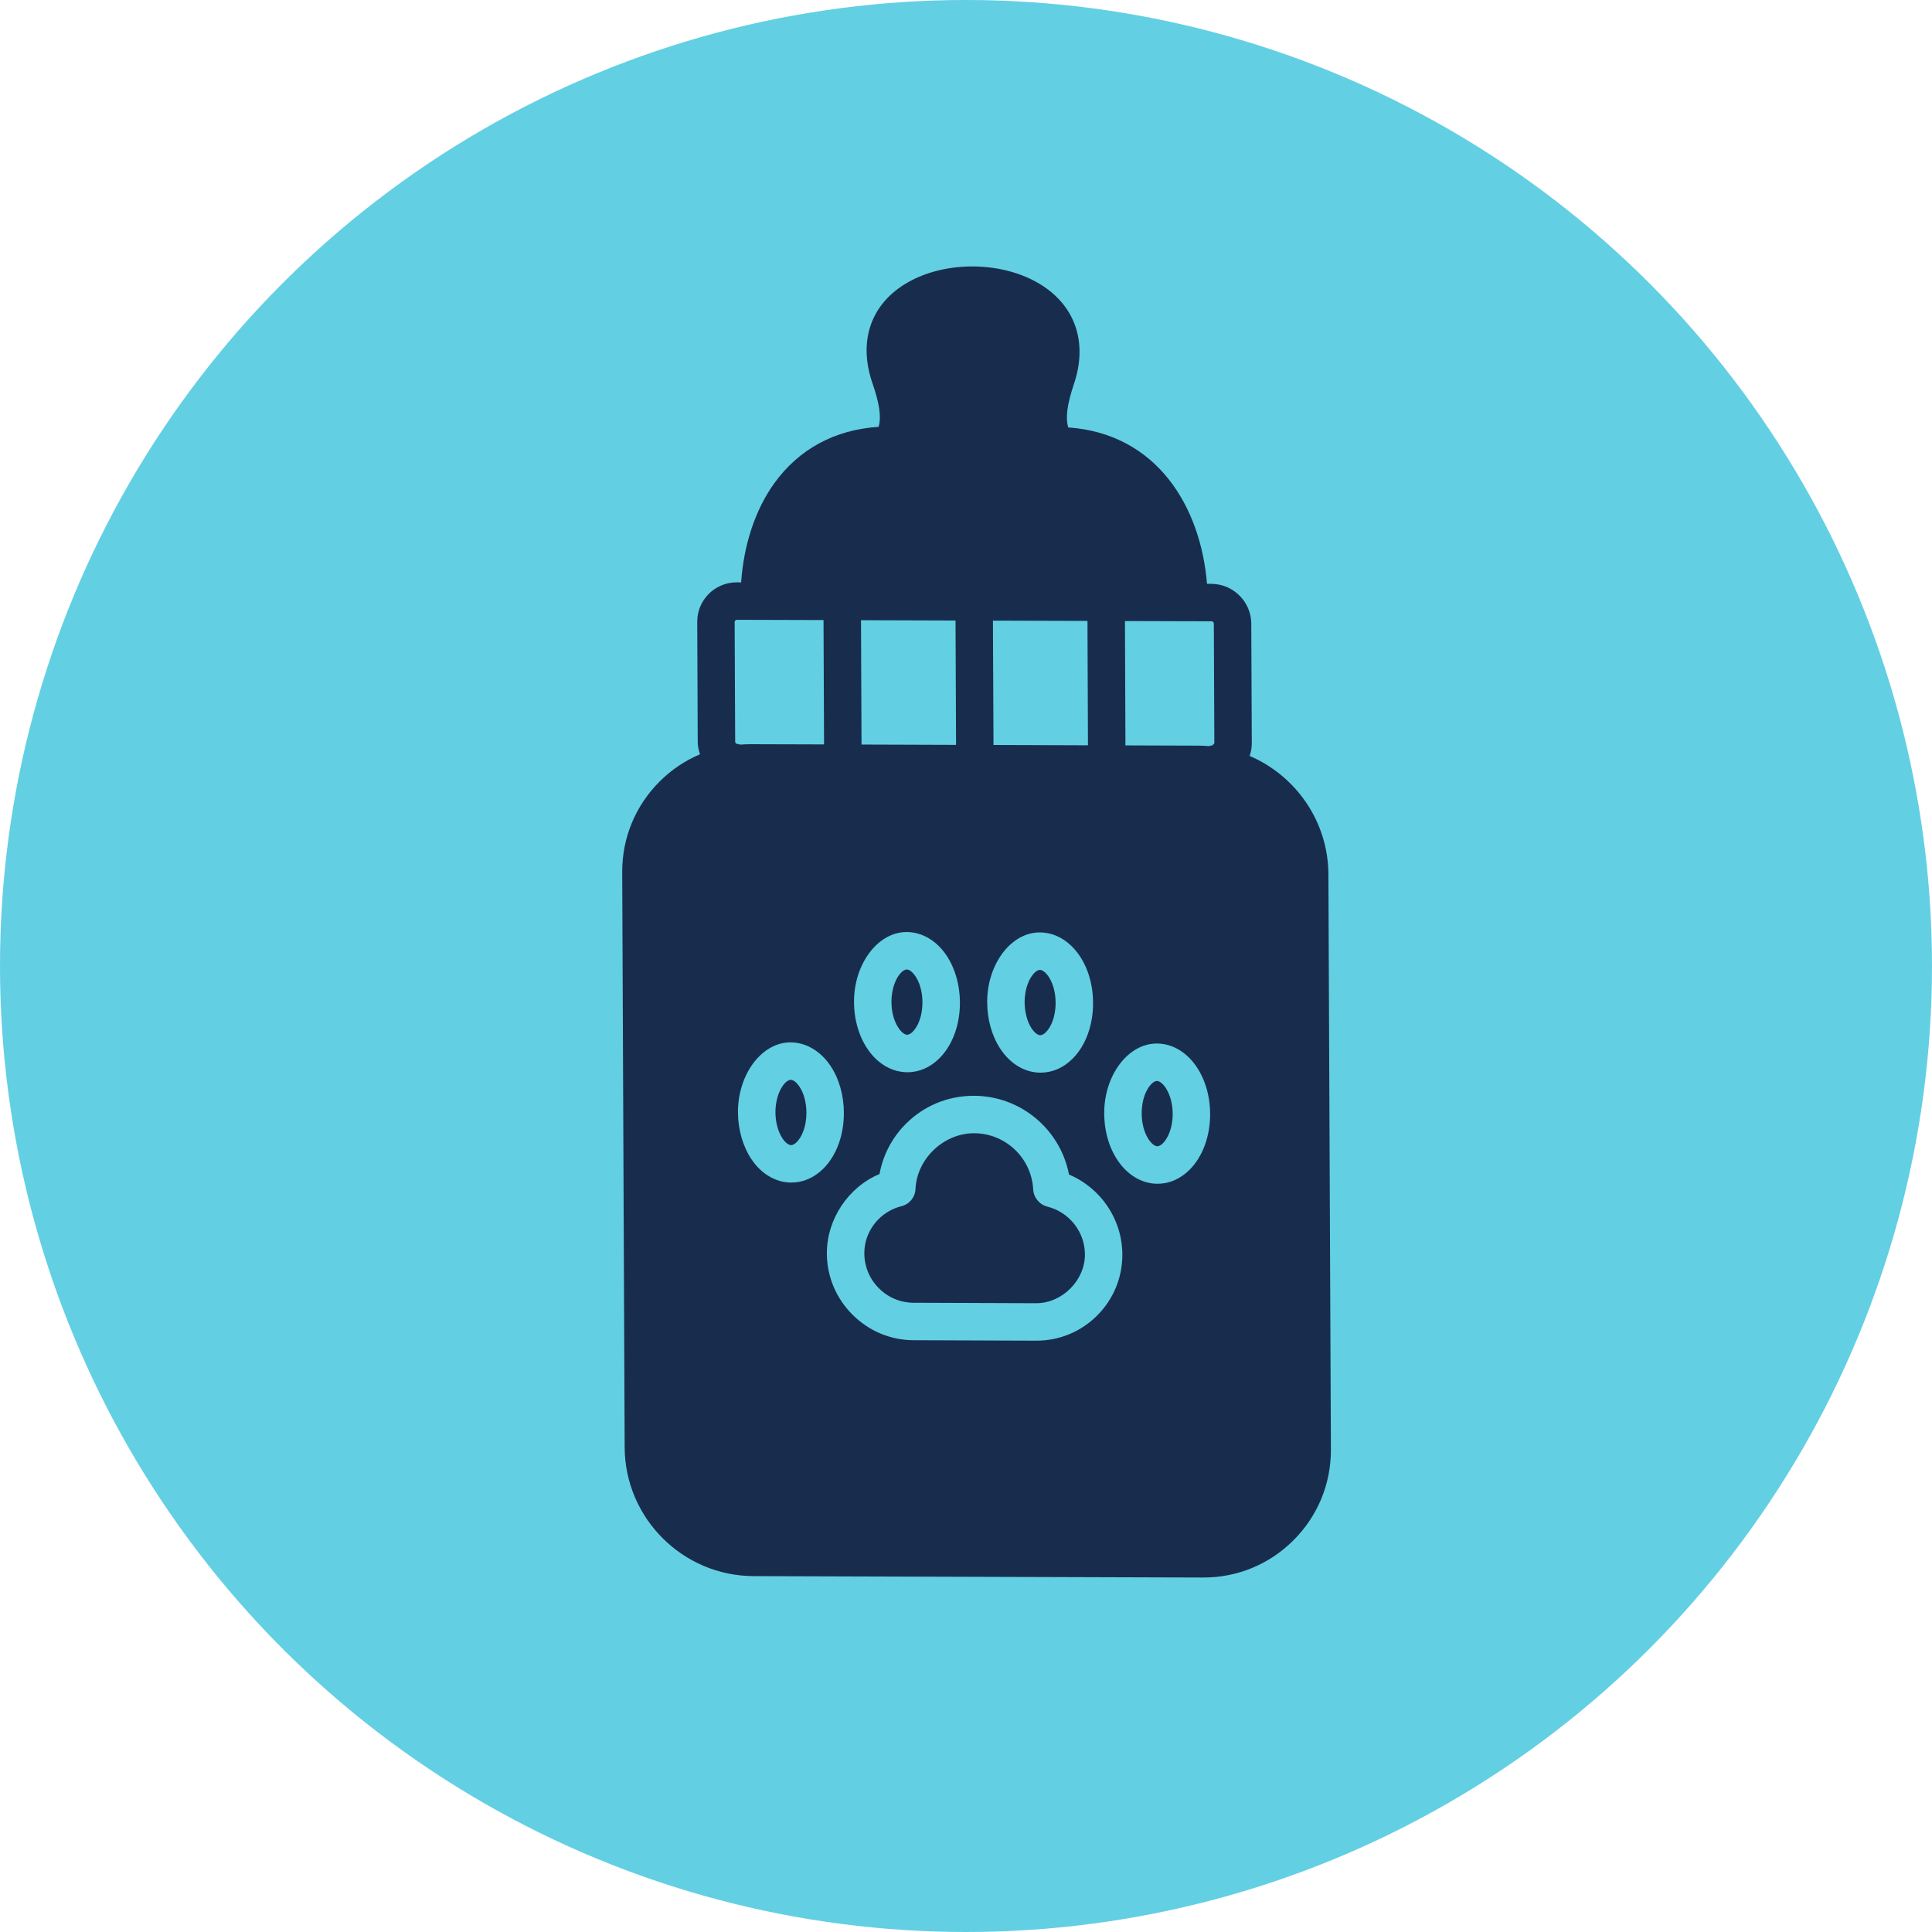
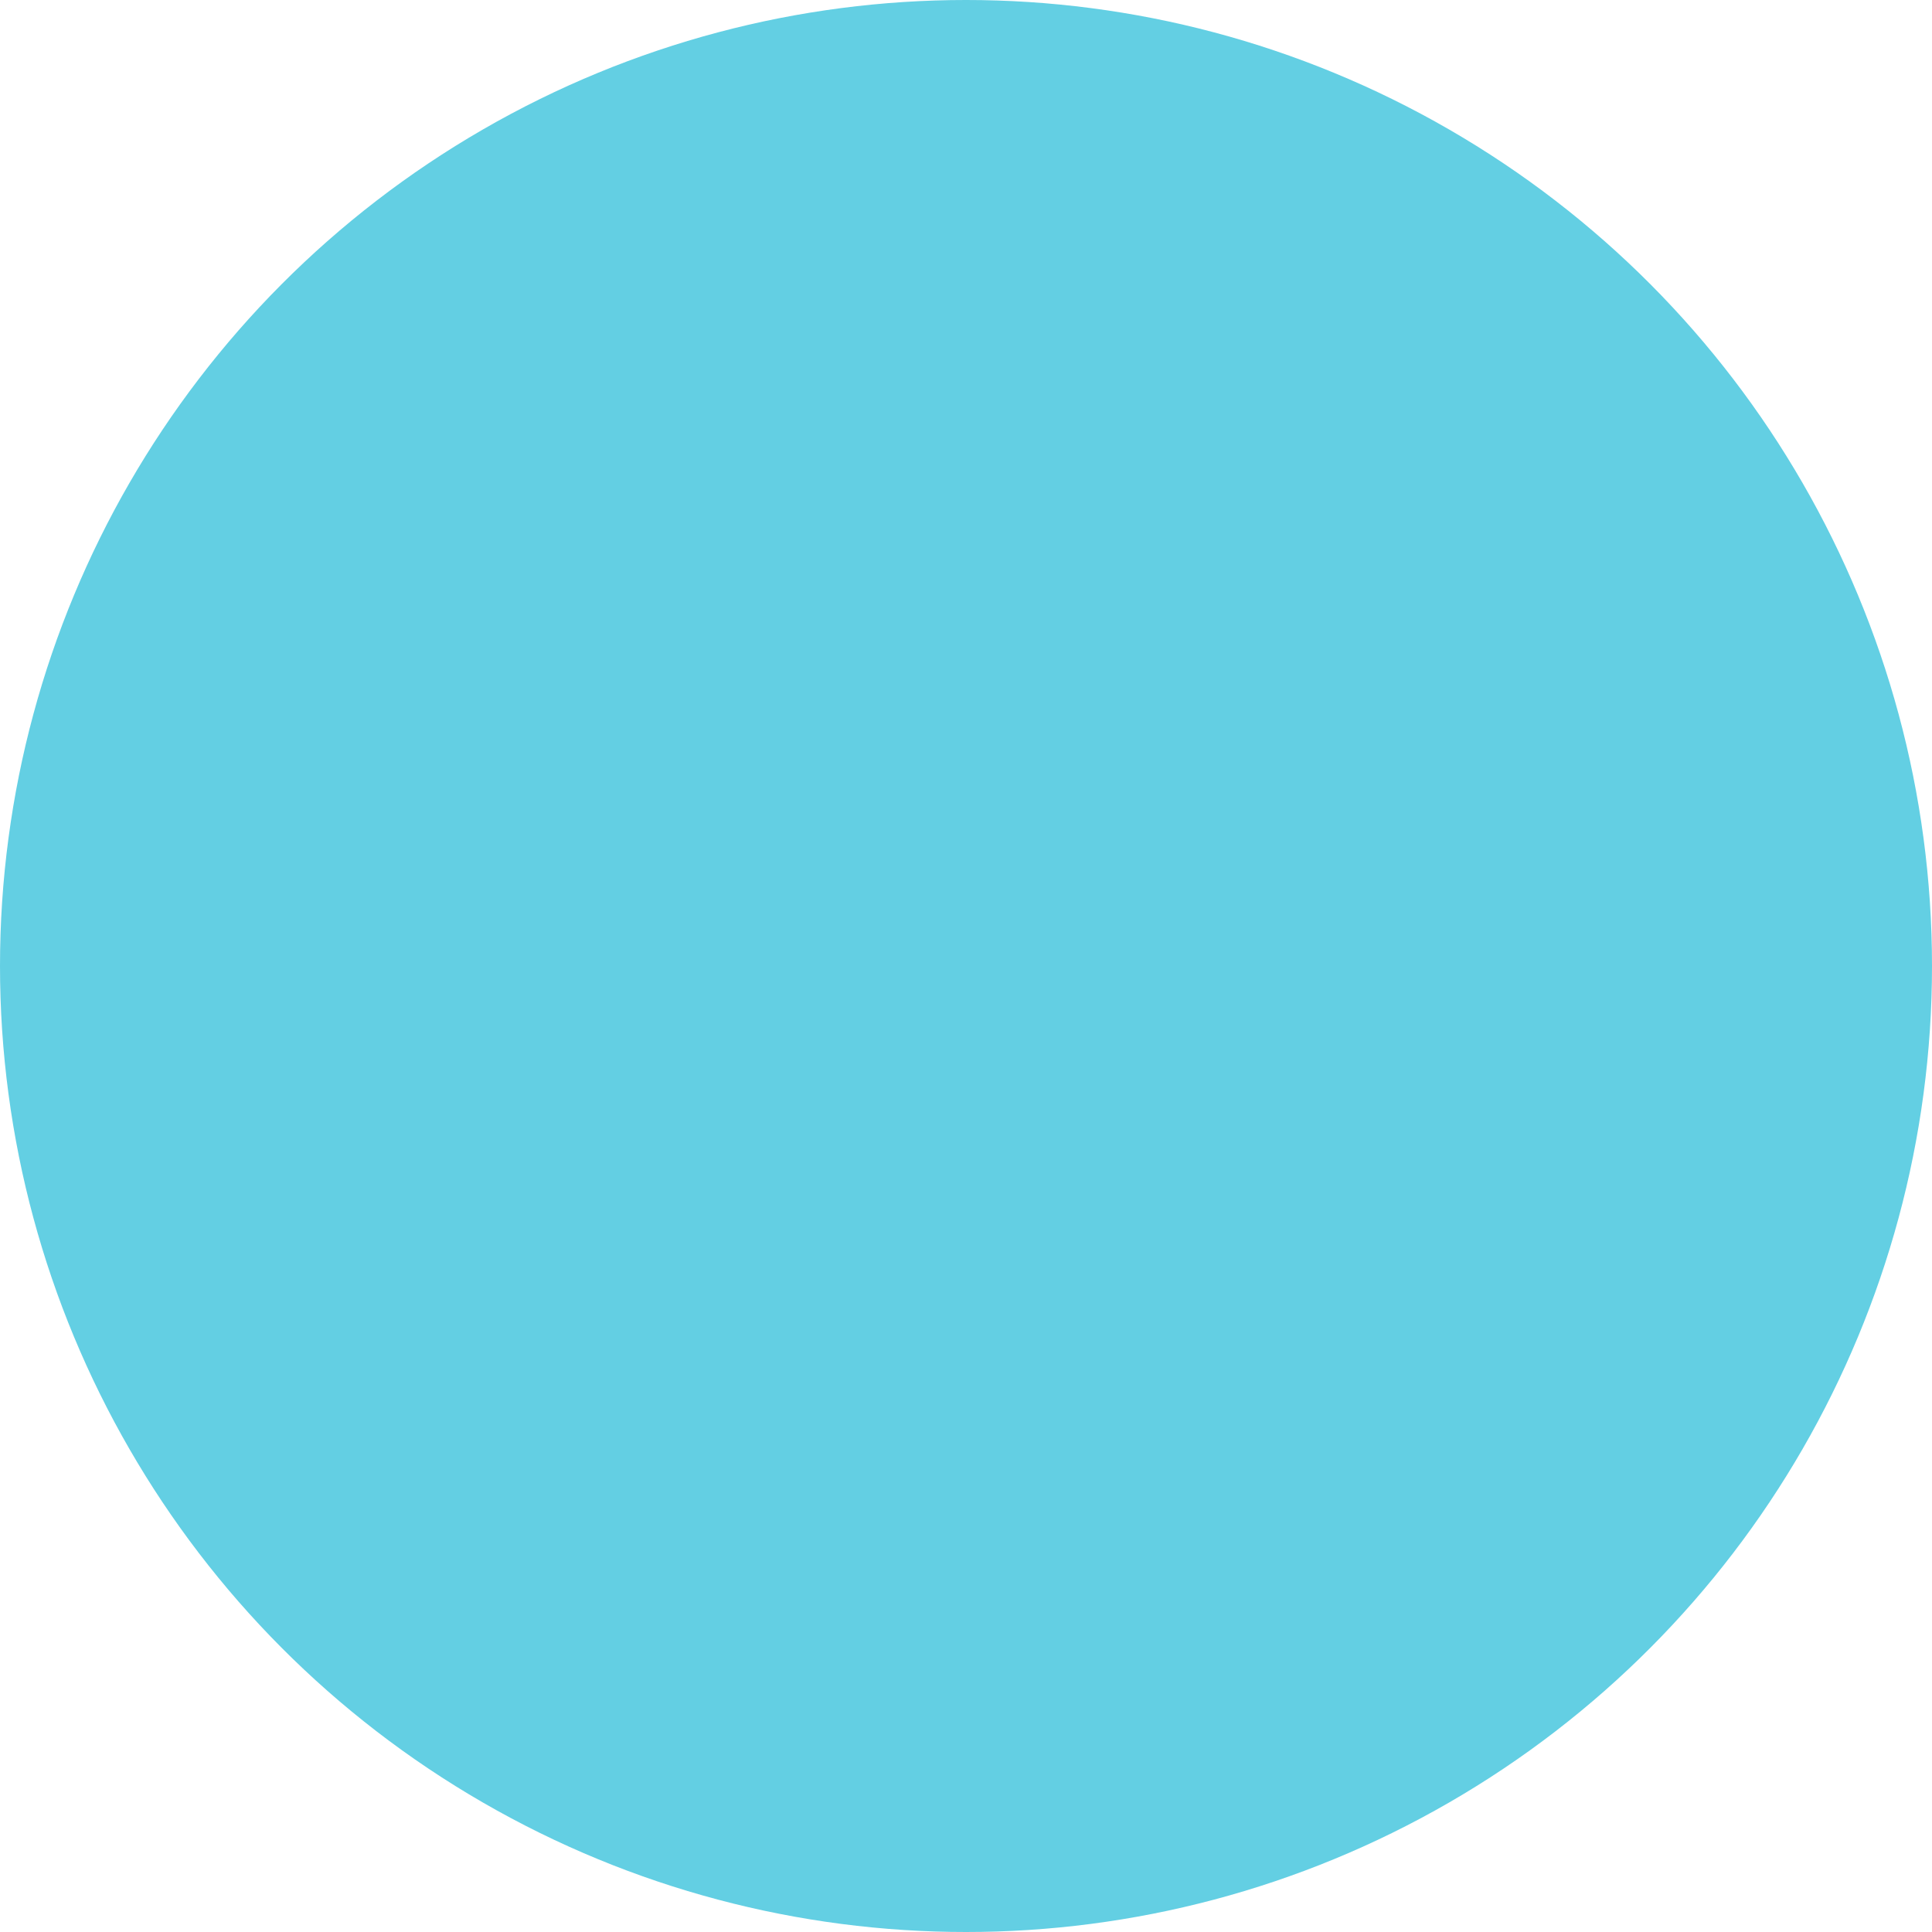
<svg xmlns="http://www.w3.org/2000/svg" width="55" height="55" viewBox="0 0 55 55" fill="none">
  <circle cx="27.5" cy="27.5" r="27.5" fill="#63CFE3" />
-   <path fill-rule="evenodd" clip-rule="evenodd" d="M29.807 8.222C30.662 8.85 30.941 9.836 30.574 10.928C30.381 11.503 30.327 11.886 30.41 12.168C32.935 12.346 34.181 14.422 34.361 16.62L34.49 16.621C35.112 16.626 35.618 17.133 35.621 17.751L35.636 21.165C35.636 21.288 35.612 21.407 35.575 21.52C36.886 22.081 37.811 23.382 37.817 24.89L37.888 41.267C37.892 42.241 37.514 43.157 36.824 43.847C36.136 44.535 35.222 44.912 34.251 44.909L21.451 44.869C19.436 44.862 17.791 43.218 17.783 41.205L17.713 24.827C17.709 23.854 18.087 22.939 18.777 22.249C19.113 21.913 19.503 21.652 19.927 21.473C19.889 21.359 19.863 21.241 19.863 21.118L19.849 17.701C19.847 17.083 20.349 16.579 20.969 16.578L21.098 16.579C21.175 15.5 21.5 14.516 22.036 13.766C22.738 12.787 23.761 12.232 25.013 12.151C25.093 11.869 25.036 11.485 24.837 10.91C24.46 9.815 24.73 8.831 25.58 8.209C26.722 7.372 28.658 7.378 29.807 8.222ZM20.929 21.12C20.929 21.147 20.96 21.179 20.988 21.179C21.009 21.179 21.028 21.184 21.047 21.19C21.058 21.193 21.07 21.196 21.081 21.198L21.096 21.197C21.181 21.191 21.265 21.185 21.35 21.186L23.459 21.192L23.444 17.652L20.974 17.645C20.944 17.645 20.915 17.674 20.914 17.705L20.929 21.12ZM28.267 17.668L28.283 21.208L30.972 21.217L30.958 17.676L28.267 17.668ZM24.526 21.196L27.217 21.205L27.202 17.665L24.511 17.656L24.526 21.196ZM34.57 21.162L34.555 17.748C34.555 17.716 34.525 17.688 34.492 17.687L32.025 17.68L32.039 21.22L34.15 21.227C34.233 21.227 34.315 21.233 34.396 21.24L34.41 21.241C34.422 21.239 34.433 21.236 34.444 21.233C34.466 21.227 34.488 21.221 34.512 21.221L34.57 21.162ZM27.327 28.533C27.33 29.172 27.117 29.753 26.743 30.127C26.481 30.389 26.165 30.526 25.828 30.524C24.981 30.52 24.316 29.64 24.312 28.524C24.308 27.442 24.99 26.532 25.81 26.533C26.25 26.534 26.664 26.778 26.947 27.203C27.19 27.567 27.325 28.039 27.327 28.533ZM25.378 28.527C25.377 28.113 25.519 27.821 25.654 27.687C25.694 27.647 25.755 27.599 25.815 27.599C25.971 27.599 26.258 27.953 26.26 28.53C26.262 28.945 26.12 29.236 25.985 29.37C25.945 29.41 25.885 29.458 25.824 29.457C25.668 29.457 25.381 29.103 25.378 28.527ZM31.435 31.698C31.439 32.816 32.105 33.696 32.951 33.699C33.288 33.7 33.603 33.562 33.864 33.301C34.239 32.927 34.452 32.346 34.45 31.707C34.443 30.589 33.778 29.71 32.934 29.707C32.112 29.704 31.429 30.616 31.435 31.698ZM33.108 32.544C33.242 32.41 33.385 32.118 33.384 31.704C33.38 31.128 33.093 30.773 32.938 30.773C32.877 30.773 32.816 30.821 32.776 30.861C32.642 30.995 32.499 31.286 32.502 31.701C32.504 32.278 32.791 32.631 32.947 32.632C33.007 32.632 33.068 32.584 33.108 32.544ZM24.023 31.674C24.027 32.312 23.814 32.893 23.44 33.267C23.179 33.528 22.862 33.666 22.524 33.665C22.087 33.664 21.673 33.421 21.389 32.996C21.147 32.632 21.011 32.16 21.008 31.665C21.005 30.58 21.688 29.671 22.507 29.674C22.945 29.676 23.359 29.92 23.643 30.343C23.886 30.707 24.022 31.179 24.023 31.674ZM22.275 32.408C22.15 32.22 22.077 31.95 22.075 31.668C22.074 31.253 22.223 30.956 22.351 30.828C22.391 30.788 22.451 30.741 22.511 30.741C22.586 30.741 22.678 30.813 22.758 30.933C22.884 31.12 22.956 31.388 22.957 31.671C22.959 32.086 22.817 32.377 22.683 32.511C22.643 32.551 22.582 32.599 22.519 32.599C22.447 32.598 22.353 32.525 22.275 32.408ZM27.727 31.195C26.993 31.193 26.305 31.476 25.789 31.992C25.397 32.384 25.137 32.882 25.038 33.422C24.148 33.794 23.535 34.711 23.539 35.684C23.541 36.34 23.801 36.959 24.269 37.426C24.737 37.894 25.356 38.152 26.01 38.153L29.499 38.166C30.154 38.168 30.77 37.914 31.234 37.45C31.699 36.985 31.953 36.368 31.951 35.711C31.946 34.707 31.337 33.819 30.432 33.437C30.188 32.157 29.063 31.198 27.727 31.195ZM30.886 35.709C30.882 35.068 30.443 34.509 29.819 34.351C29.59 34.293 29.426 34.093 29.413 33.859C29.364 32.965 28.626 32.263 27.732 32.261C26.865 32.259 26.101 32.986 26.062 33.849C26.052 34.084 25.889 34.283 25.66 34.339C25.416 34.399 25.191 34.526 25.012 34.706C24.748 34.969 24.604 35.318 24.606 35.688C24.608 36.059 24.755 36.409 25.021 36.675C25.286 36.94 25.636 37.086 26.006 37.087L29.496 37.1C30.237 37.102 30.888 36.45 30.886 35.709ZM31.117 28.545C31.121 29.183 30.909 29.764 30.534 30.139C30.273 30.4 29.956 30.537 29.619 30.536C29.182 30.536 28.767 30.292 28.484 29.867C28.241 29.504 28.106 29.031 28.103 28.536C28.098 27.451 28.78 26.542 29.601 26.544C30.448 26.547 31.113 27.427 31.117 28.545ZM29.369 29.279C29.244 29.091 29.172 28.821 29.169 28.539C29.168 28.124 29.311 27.833 29.445 27.698C29.485 27.658 29.546 27.61 29.606 27.611C29.762 27.611 30.049 27.965 30.051 28.542C30.054 28.957 29.911 29.248 29.777 29.382C29.737 29.422 29.676 29.47 29.613 29.47C29.541 29.47 29.448 29.396 29.369 29.279Z" fill="#182D4D" />
</svg>